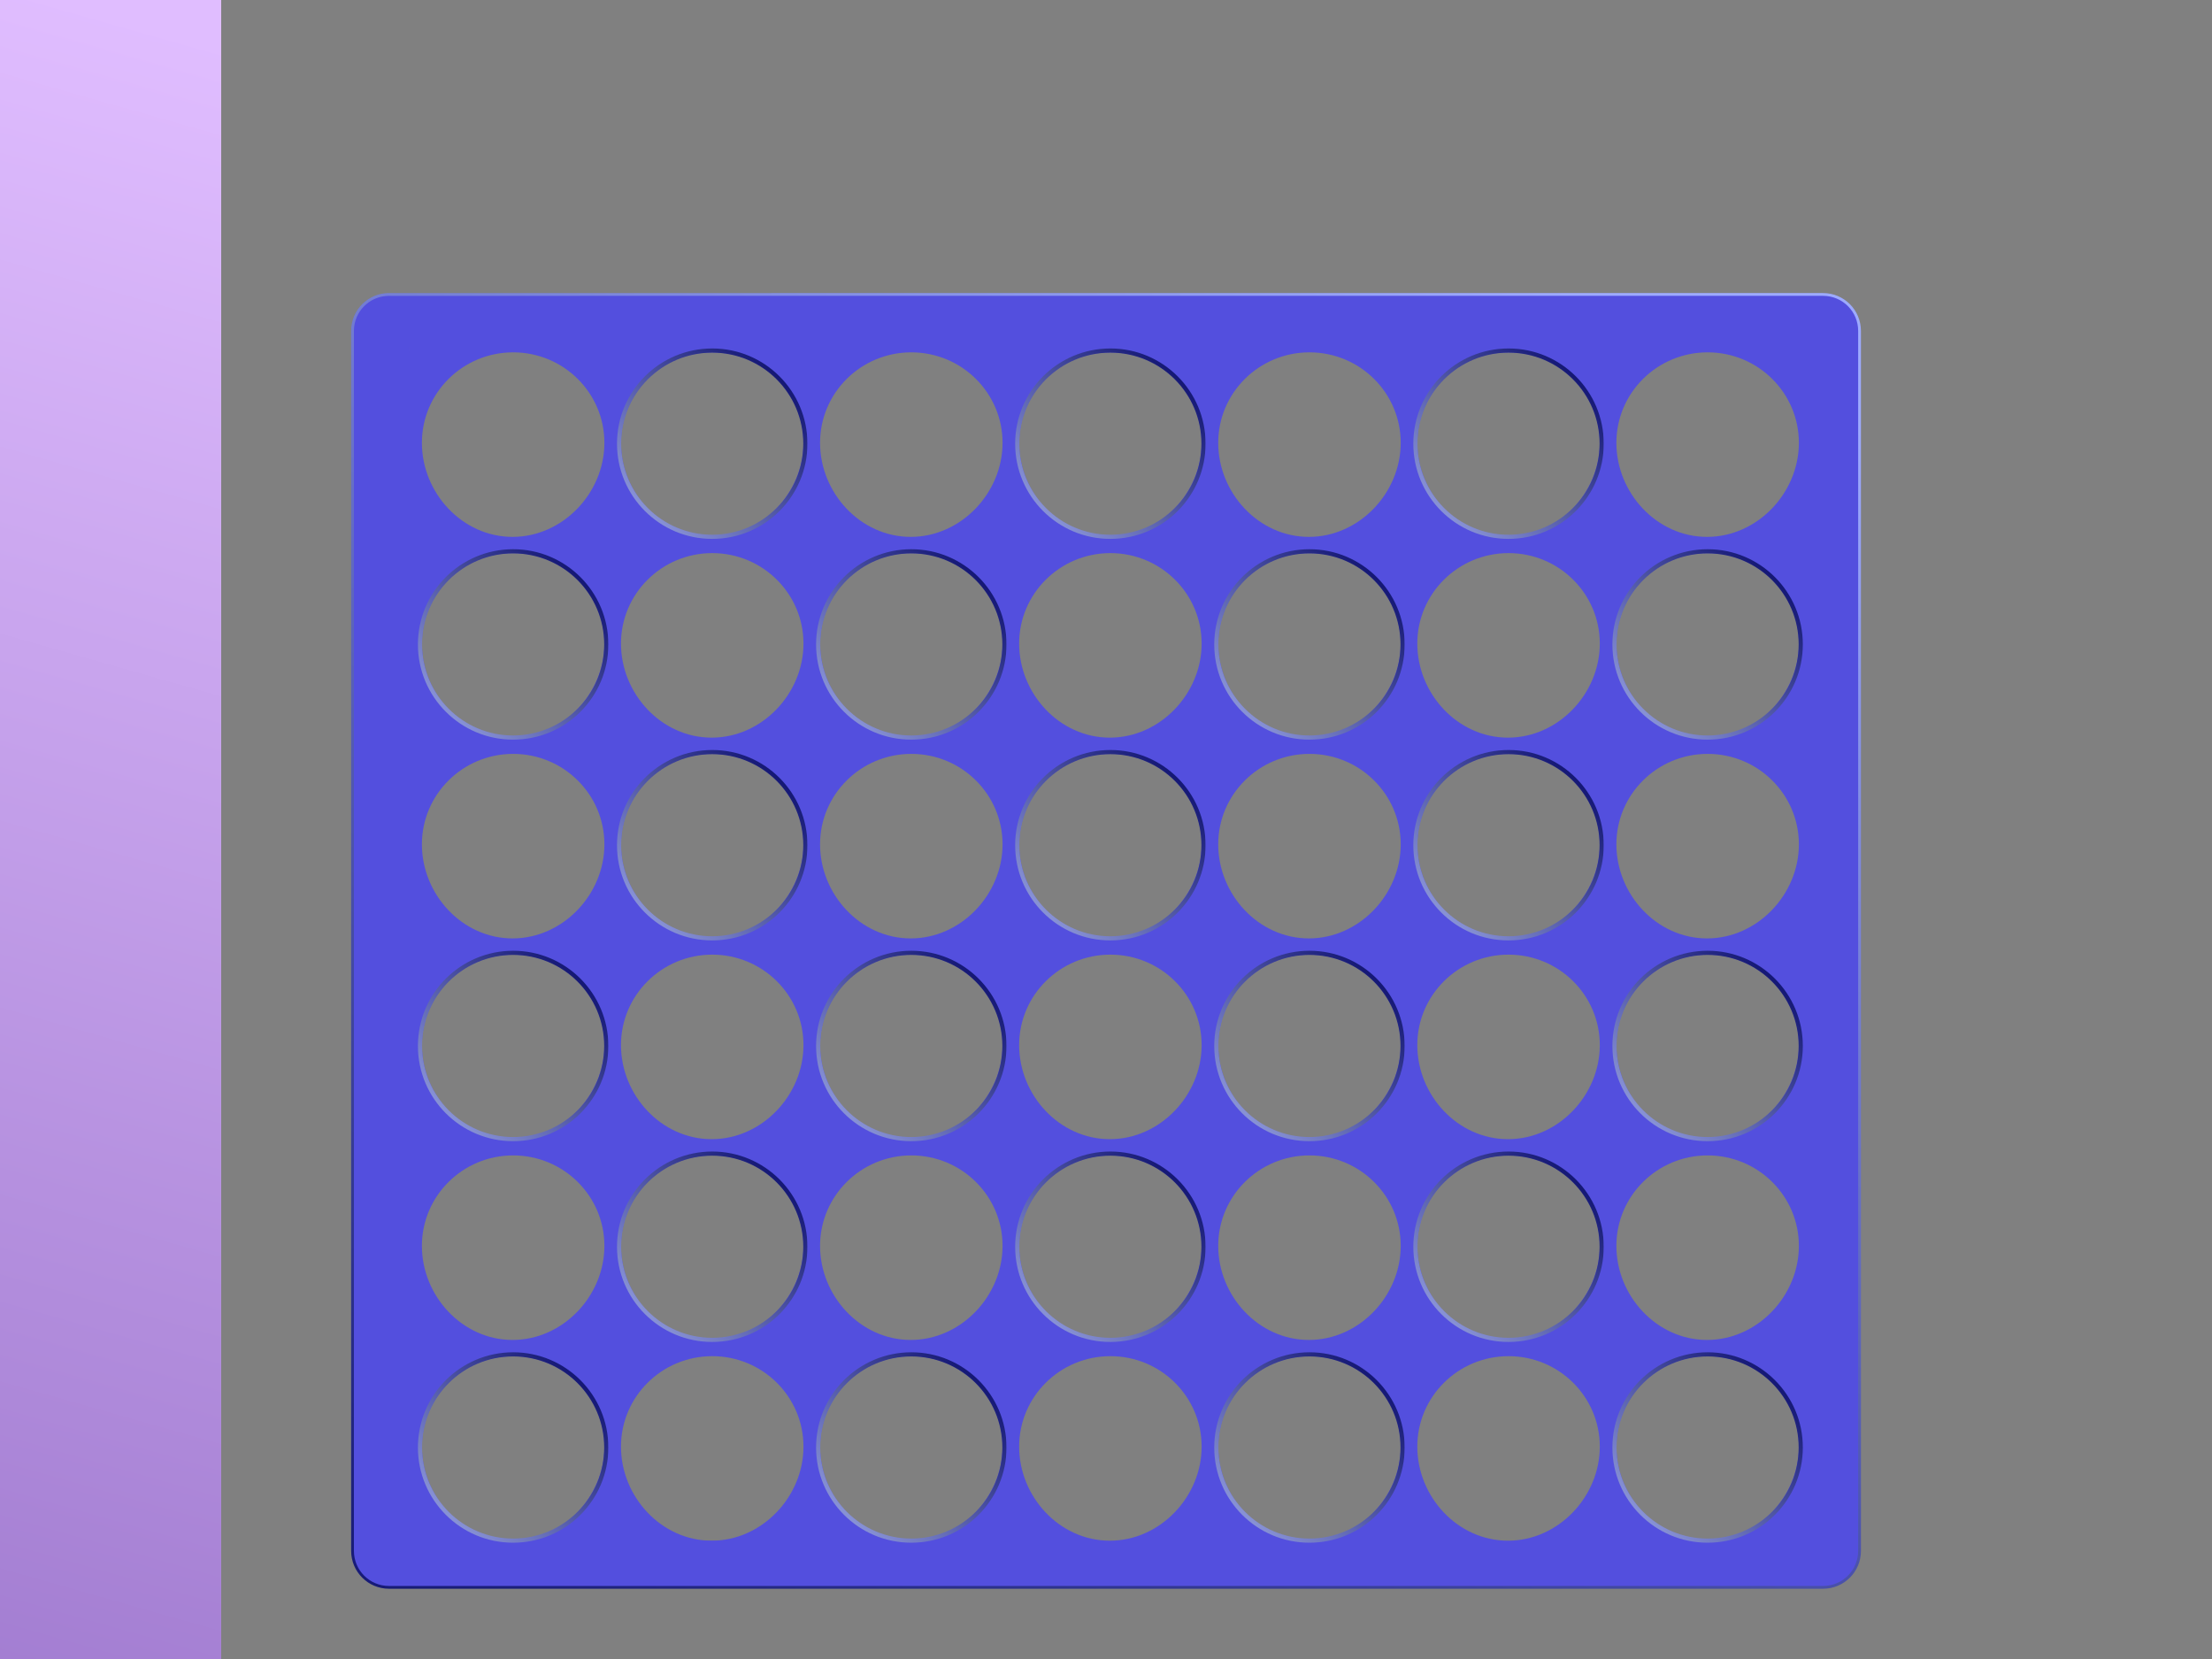
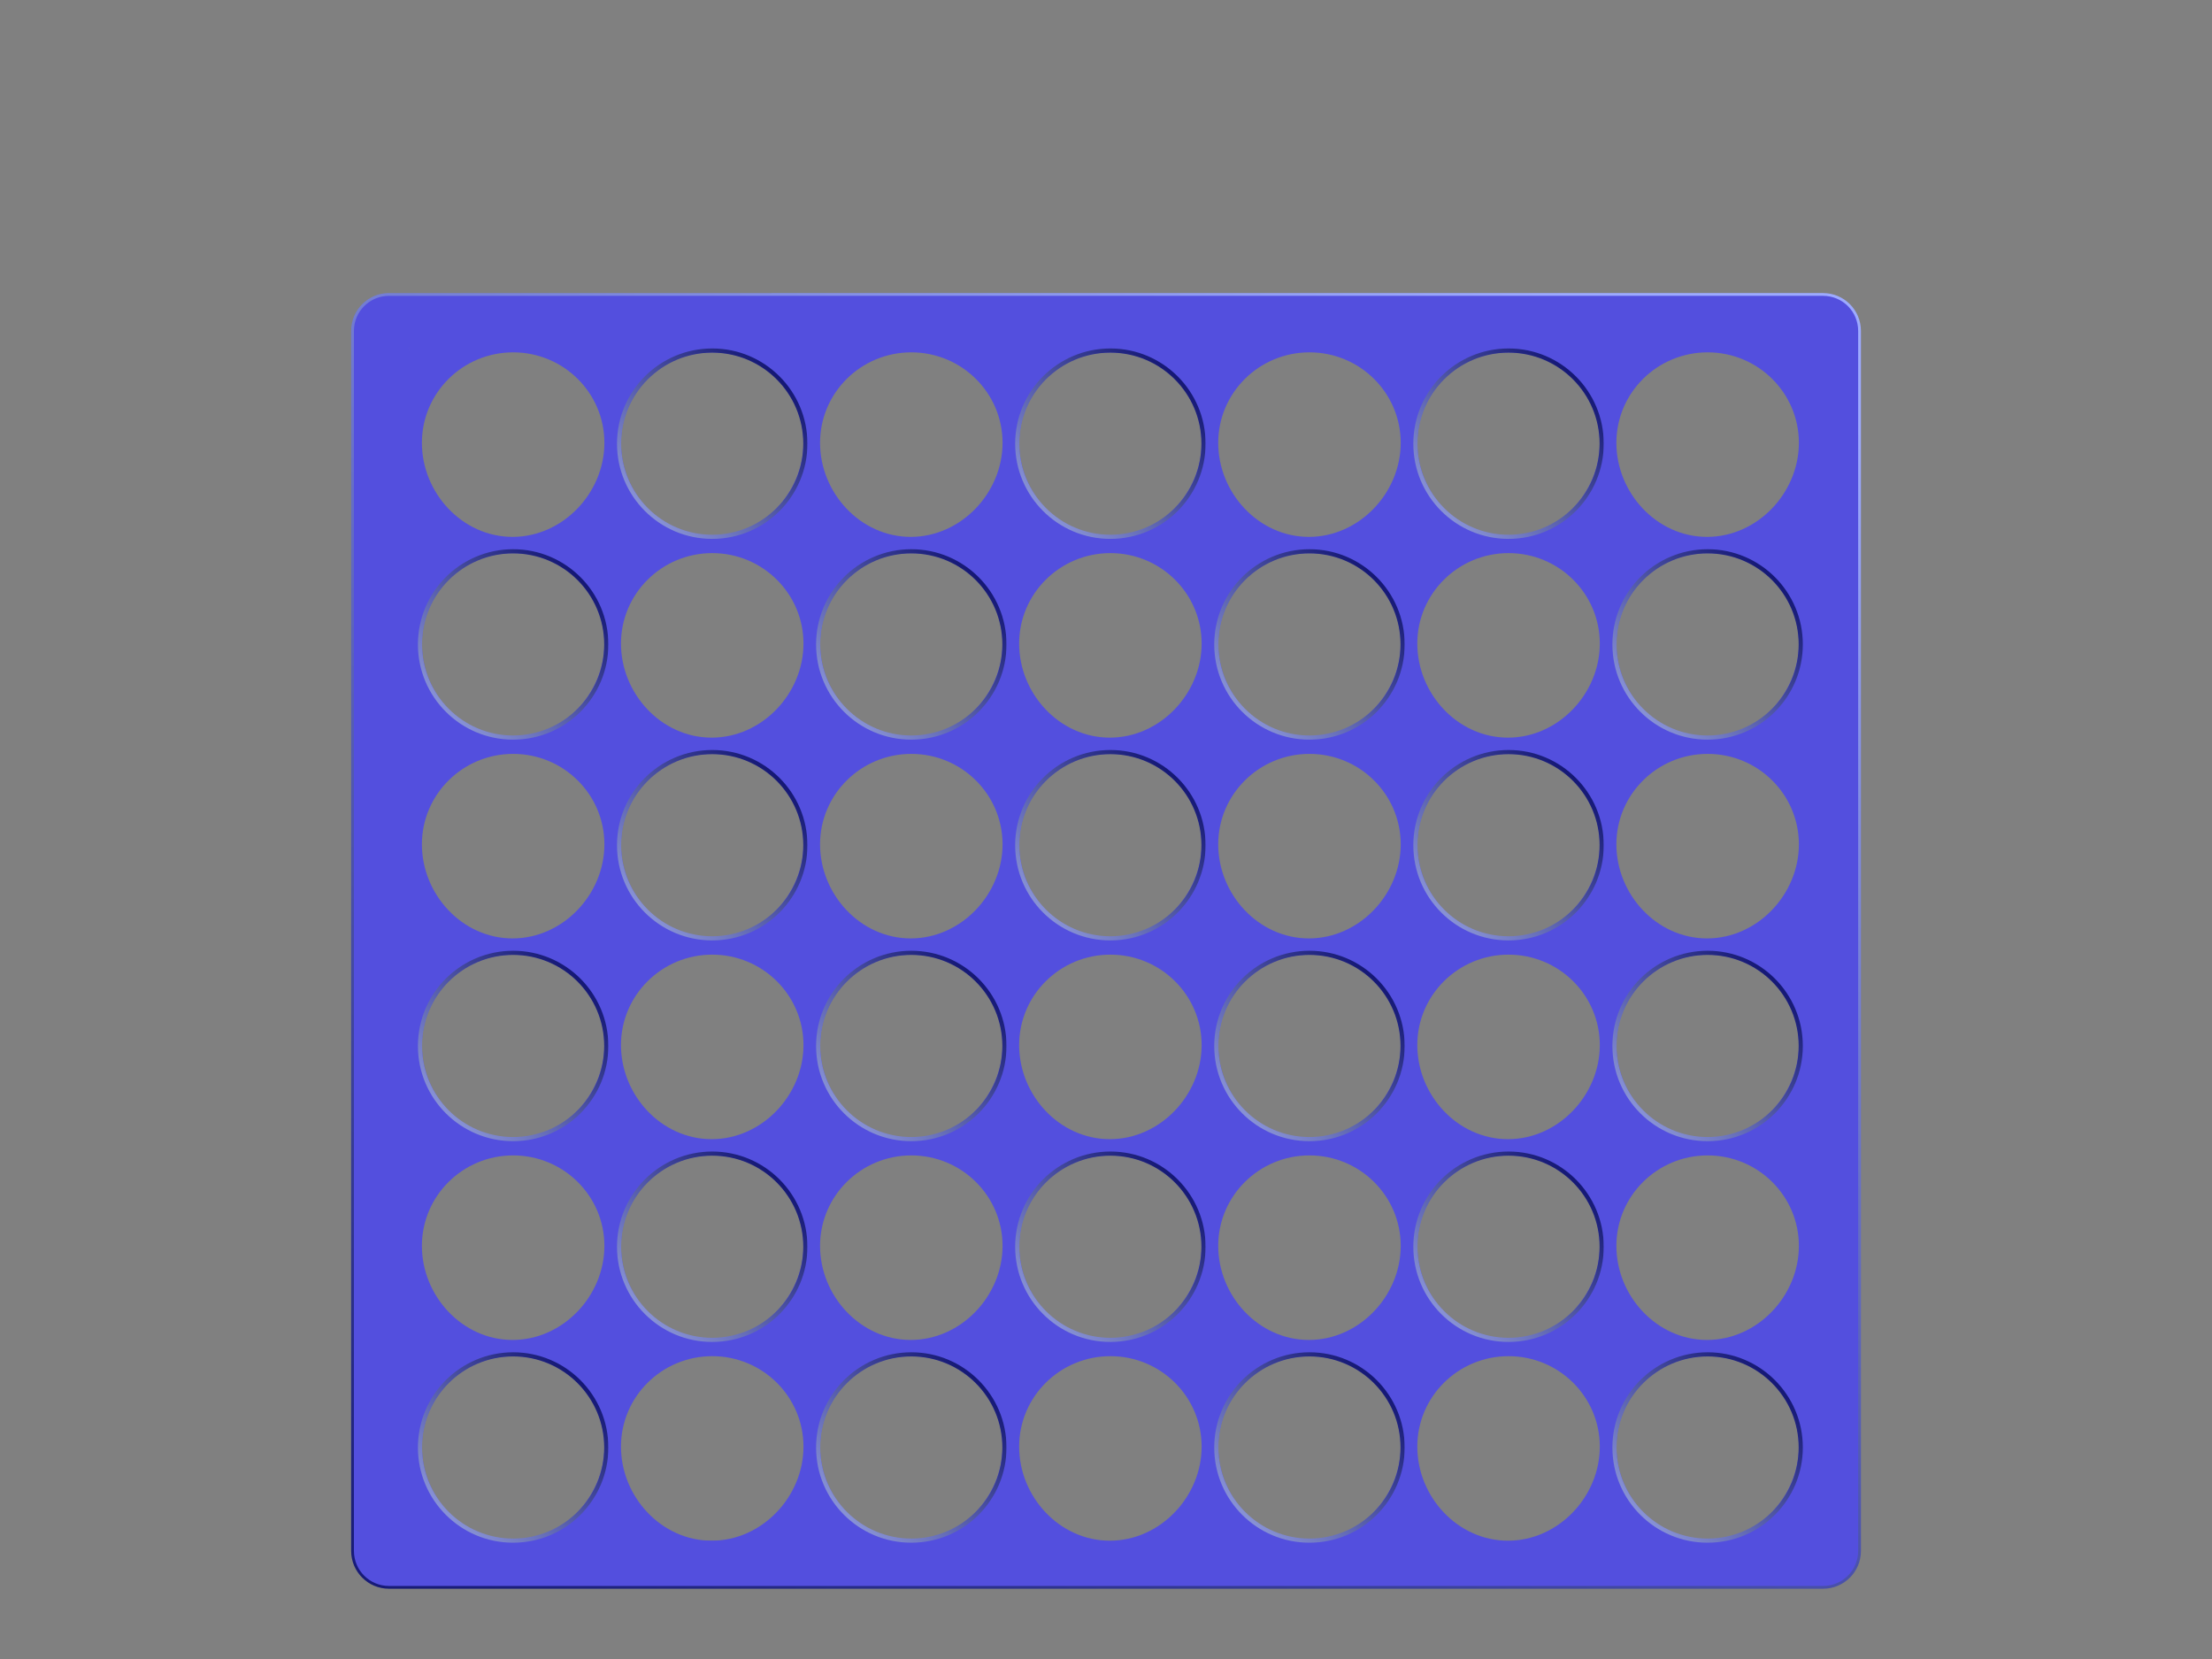
<svg xmlns="http://www.w3.org/2000/svg" xmlns:ns1="http://www.inkscape.org/namespaces/inkscape" xmlns:ns2="http://sodipodi.sourceforge.net/DTD/sodipodi-0.dtd" xmlns:ns3="http://www.openswatchbook.org/uri/2009/osb" xmlns:xlink="http://www.w3.org/1999/xlink" width="800" height="600" viewBox="0 0 211.667 158.75" version="1.1" id="svg8" ns1:export-filename="/home/nick/projects/gamesCupboard/gamescupboard-client/src/commonMain/resources/draughtsPieces.png" ns1:export-xdpi="96" ns1:export-ydpi="96" ns1:version="1.0.2 (e86c870879, 2021-01-15)" ns2:docname="connect4.svg">
  <rect x="0" y="0" width="211.667" height="158.75" fill="#808080" stroke="none" />
  <defs id="defs2">
    <linearGradient ns1:collect="always" id="linearGradient1033">
      <stop style="stop-color:#151875;stop-opacity:1" offset="0" id="stop1029" />
      <stop style="stop-color:#9daaff;stop-opacity:1" offset="1" id="stop1031" />
    </linearGradient>
    <linearGradient ns1:collect="always" id="linearGradient983">
      <stop style="stop-color:#f6ff2f;stop-opacity:1" offset="0" id="stop979" />
      <stop style="stop-color:#dde25c;stop-opacity:1" offset="1" id="stop981" />
    </linearGradient>
    <linearGradient ns1:collect="always" id="linearGradient3443">
      <stop style="stop-color:#825bb9;stop-opacity:1" offset="0" id="stop3439" />
      <stop style="stop-color:#e0bdff;stop-opacity:1" offset="1" id="stop3441" />
    </linearGradient>
    <linearGradient ns1:collect="always" id="linearGradient2975">
      <stop style="stop-color:#151875;stop-opacity:1" offset="0" id="stop2971" />
      <stop style="stop-color:#8791d5;stop-opacity:1" offset="1" id="stop2973" />
    </linearGradient>
    <linearGradient id="linearGradient860-3" ns3:paint="gradient">
      <stop style="stop-color:#751515;stop-opacity:1" offset="0" id="stop856" />
      <stop style="stop-color:#d39b9b;stop-opacity:1" offset="1" id="stop858" />
    </linearGradient>
    <linearGradient ns1:collect="always" id="linearGradient940">
      <stop style="stop-color:#df7269;stop-opacity:1" offset="0" id="stop936" />
      <stop style="stop-color:#c6493e;stop-opacity:0.994" offset="1" id="stop938" />
    </linearGradient>
    <linearGradient ns1:collect="always" xlink:href="#linearGradient940" id="linearGradient944" x1="24.738" y1="-19.207" x2="16.835" y2="-8.232" gradientUnits="userSpaceOnUse" gradientTransform="translate(17.944,2.149)" />
    <linearGradient ns1:collect="always" xlink:href="#linearGradient860-3" id="linearGradient866" gradientUnits="userSpaceOnUse" x1="30.03" y1="-5.953" x2="37.439" y2="-13.361" gradientTransform="matrix(0.992,0,0,0.992,-68.65,19.751)" />
    <linearGradient ns1:collect="always" xlink:href="#linearGradient860-3" id="linearGradient872" gradientUnits="userSpaceOnUse" x1="30.03" y1="-5.953" x2="37.439" y2="-13.361" />
    <linearGradient ns1:collect="always" xlink:href="#linearGradient860-3" id="linearGradient874" gradientUnits="userSpaceOnUse" x1="30.03" y1="-5.953" x2="37.439" y2="-13.361" gradientTransform="matrix(0.885,0,0,0.9,3.879,-0.987)" />
    <linearGradient ns1:collect="always" xlink:href="#linearGradient983" id="linearGradient2886" gradientUnits="userSpaceOnUse" gradientTransform="translate(17.944,2.149)" x1="24.738" y1="-19.207" x2="16.835" y2="-8.232" />
    <linearGradient ns1:collect="always" xlink:href="#linearGradient1074" id="linearGradient2977" x1="28.141" y1="-3.723" x2="39.222" y2="-16.256" gradientUnits="userSpaceOnUse" />
    <linearGradient ns1:collect="always" xlink:href="#linearGradient1074" id="linearGradient2995" x1="-38.068" y1="15.06" x2="-30.215" y2="4.48" gradientUnits="userSpaceOnUse" gradientTransform="matrix(0.992,0,0,0.993,-0.263,0.069)" />
    <linearGradient ns1:collect="always" xlink:href="#linearGradient1074" id="linearGradient3005" x1="29.816" y1="-6.036" x2="37.448" y2="-14.314" gradientUnits="userSpaceOnUse" gradientTransform="matrix(0.885,0,0,0.886,3.957,-1.13)" />
    <linearGradient ns1:collect="always" xlink:href="#linearGradient2975" id="linearGradient1076" x1="10.786" y1="-9.293" x2="19.26" y2="-17.723" gradientUnits="userSpaceOnUse" gradientTransform="translate(-41.121,40.61)" />
    <linearGradient ns1:collect="always" id="linearGradient1074">
      <stop style="stop-color:#d0c46d;stop-opacity:1" offset="0" id="stop1070" />
      <stop style="stop-color:#fffad2;stop-opacity:1" offset="1" id="stop1072" />
    </linearGradient>
    <linearGradient ns1:collect="always" xlink:href="#linearGradient1033" id="linearGradient1329" x1="60.073" y1="451.61" x2="236.375" y2="79.827" gradientUnits="userSpaceOnUse" gradientTransform="matrix(0.397,0,0,0.397,15.253,-44.367)" />
    <linearGradient ns1:collect="always" xlink:href="#linearGradient3443" id="linearGradient3445" x1="89.27" y1="197.391" x2="155.25" y2="-34.284" gradientUnits="userSpaceOnUse" gradientTransform="translate(-190.5)" />
  </defs>
  <ns2:namedview id="base" pagecolor="#ffffff" bordercolor="#666666" borderopacity="1.0" ns1:pageopacity="0.0" ns1:pageshadow="2" ns1:zoom="0.69333333" ns1:cx="460.69489" ns1:cy="296.78628" ns1:document-units="px" ns1:current-layer="g945" ns1:document-rotation="0" showgrid="false" ns1:snap-grids="true" ns1:snap-nodes="true" showguides="true" ns1:guide-bbox="true" gridtolerance="10000" ns1:snap-perpendicular="false" units="px" ns1:window-width="1920" ns1:window-height="1007" ns1:window-x="0" ns1:window-y="0" ns1:window-maximized="1" ns1:snap-object-midpoints="false" ns1:snap-center="false" ns1:snap-bbox="true" ns1:snap-others="false" ns1:object-nodes="false" ns1:bbox-nodes="true">
    <ns1:grid type="xygrid" id="grid835" spacingx="1.058" spacingy="1.058" empspacing="3" dotted="true" snapvisiblegridlinesonly="false" />
    <ns2:guide position="251.1,146.157" orientation="1,0" id="guide1074" />
  </ns2:namedview>
  <g ns1:label="Layer 1" ns1:groupmode="layer" id="layer1">
    <g id="g945" transform="translate(-8.864,19.711)">
      <g id="red" transform="matrix(1.131,0,0,1.131,0.788,-23.289)" ns1:export-filename="/home/nick/projects/gamesCupboard/gamescupboard-client/src/commonMain/resources/connect4Red.png" ns1:export-xdpi="96" ns1:export-ydpi="96">
-         <circle style="fill:url(#linearGradient944);fill-opacity:1;stroke:none;stroke-width:0.265;stroke-linecap:round;stroke-miterlimit:4;stroke-dasharray:none;stroke-opacity:1" id="path918" cx="34.48" cy="-9.89" r="7.673" ns1:export-filename="/home/nick/projects/gamesCupboard/gamescupboard-client/src/commonMain/resources/super7Red.png" ns1:export-xdpi="96" ns1:export-ydpi="96" />
        <ellipse style="fill:none;fill-opacity:1;stroke:url(#linearGradient866);stroke-width:0.263;stroke-linecap:round;stroke-miterlimit:4;stroke-dasharray:none;stroke-opacity:1" id="circle844" cx="-34.433" cy="9.937" ns1:export-filename="/home/nick/projects/gamesCupboard/gamescupboard-client/src/commonMain/resources/super7Red.png" ns1:export-xdpi="96" ns1:export-ydpi="96" transform="scale(-1)" rx="6.018" ry="6.018" />
        <ellipse style="fill:none;fill-opacity:1;stroke:url(#linearGradient874);stroke-width:0.236;stroke-linecap:round;stroke-miterlimit:4;stroke-dasharray:none;stroke-opacity:1" id="circle848" cx="34.395" cy="-9.89" ns1:export-filename="/home/nick/projects/gamesCupboard/gamescupboard-client/src/commonMain/resources/super7Red.png" ns1:export-xdpi="96" ns1:export-ydpi="96" rx="4.946" ry="5.031" />
-         <circle style="fill:none;fill-opacity:1;stroke:url(#linearGradient872);stroke-width:0.265;stroke-linecap:round;stroke-miterlimit:4;stroke-dasharray:none;stroke-opacity:1" id="circle868" cx="34.48" cy="-9.89" r="7.705" ns1:export-filename="/home/nick/projects/gamesCupboard/gamescupboard-client/src/commonMain/resources/super7Red.png" ns1:export-xdpi="96" ns1:export-ydpi="96" />
      </g>
      <g id="g2884" transform="matrix(1.131,0,0,1.131,23.806,-23.289)" ns1:export-filename="/home/nick/projects/gamesCupboard/gamescupboard-client/src/commonMain/resources/connect4Yellow.png" ns1:export-xdpi="96" ns1:export-ydpi="96">
        <circle style="fill:url(#linearGradient2886);fill-opacity:1;stroke:none;stroke-width:0.265;stroke-linecap:round;stroke-miterlimit:4;stroke-dasharray:none;stroke-opacity:1" id="circle2876" cx="34.48" cy="-9.89" r="7.673" ns1:export-filename="/home/nick/projects/gamesCupboard/gamescupboard-client/src/commonMain/resources/super7Red.png" ns1:export-xdpi="96" ns1:export-ydpi="96" />
        <ellipse style="fill:none;fill-opacity:1;stroke:url(#linearGradient2995);stroke-width:0.263;stroke-linecap:round;stroke-miterlimit:4;stroke-dasharray:none;stroke-opacity:1" id="circle2878" cx="-34.48" cy="9.89" ns1:export-filename="/home/nick/projects/gamesCupboard/gamescupboard-client/src/commonMain/resources/super7Red.png" ns1:export-xdpi="96" ns1:export-ydpi="96" transform="scale(-1)" rx="6.018" ry="6.022" />
        <ellipse style="fill:none;fill-opacity:1;stroke:url(#linearGradient3005);stroke-width:0.234;stroke-linecap:round;stroke-miterlimit:4;stroke-dasharray:none;stroke-opacity:1" id="circle2880" cx="34.48" cy="-9.89" ns1:export-filename="/home/nick/projects/gamesCupboard/gamescupboard-client/src/commonMain/resources/super7Red.png" ns1:export-xdpi="96" ns1:export-ydpi="96" rx="4.947" ry="4.95" />
        <circle style="fill:none;fill-opacity:1;stroke:url(#linearGradient2977);stroke-width:0.265;stroke-linecap:round;stroke-miterlimit:4;stroke-dasharray:none;stroke-opacity:1" id="circle2882" cx="34.48" cy="-9.89" ns1:export-filename="/home/nick/projects/gamesCupboard/gamescupboard-client/src/commonMain/resources/super7Red.png" ns1:export-xdpi="96" ns1:export-ydpi="96" r="7.705" />
      </g>
      <g id="g874" transform="translate(-10.694,-4.369)" style="fill:#fff6b2;fill-opacity:1">
        <path id="rect868" style="fill:#534fde;fill-opacity:1;stroke:none;stroke-width:0.212;stroke-linecap:round" d="m 19.293,-33.864 v 13.229 h 13.229 v -13.229 z m 6.615,0.789 c 3.215,0 5.821,2.584 5.821,5.772 0,3.188 -2.643,6 -5.858,6 -3.215,0 -5.784,-2.812 -5.784,-6 0,-3.188 2.606,-5.772 5.821,-5.772 z" ns2:nodetypes="cccccsssss" />
        <ellipse style="fill:none;fill-opacity:1;stroke:url(#linearGradient1076);stroke-width:0.265;stroke-linecap:round;stroke-miterlimit:4;stroke-dasharray:none;stroke-opacity:1" id="path1060" cx="-25.907" cy="27.249" rx="5.941" ry="5.941" transform="scale(-1)" />
      </g>
-       <rect style="fill:url(#linearGradient3445);fill-opacity:1;stroke:none;stroke-width:0.992;stroke-linecap:round;stroke-miterlimit:4;stroke-dasharray:none;stroke-opacity:1" id="rect1331" width="211.667" height="158.75" x="-181.636" y="-19.711" rx="0" ry="0" ns1:export-filename="/home/nick/projects/gamesCupboard/gamescupboard-client/src/commonMain/resources/backgrounds/purple.png" ns1:export-xdpi="96" ns1:export-ydpi="96" />
      <g id="g1268" transform="translate(33.248,12.959)" ns1:export-filename="/home/nick/projects/gamesCupboard/gamescupboard-client/src/commonMain/resources/connect4Board.png" ns1:export-xdpi="96" ns1:export-ydpi="96">
        <path id="rect1270" style="fill:#534fde;fill-opacity:1;stroke:none;stroke-width:0.397;stroke-linecap:round;stroke-miterlimit:4;stroke-dasharray:none;stroke-opacity:1" d="m 12.844,-4.493 c -1.936,0 -3.494,1.558 -3.494,3.494 V 115.73 c 0,1.936 1.559,3.494 3.494,3.494 H 150.063 c 1.936,0 3.494,-1.558 3.494,-3.494 V -0.999 c 0,-1.936 -1.558,-3.494 -3.494,-3.494 z m 1.969,5.029 133.143,-0.566 L 148.329,115.23 15.569,114.652 Z" ns2:nodetypes="sssssssssccccc" />
        <g id="g1317" transform="matrix(1.5,0,0,1.5,2.482,6.958)">
          <use x="0" y="0" xlink:href="#g874" id="use1142" transform="translate(-0.389,33.503)" width="100%" height="100%" />
          <use x="0" y="0" xlink:href="#g874" id="use1144" transform="translate(12.311,33.503)" width="100%" height="100%" />
          <use x="0" y="0" xlink:href="#g874" id="use1146" transform="translate(25.011,33.503)" width="100%" height="100%" />
          <use x="0" y="0" xlink:href="#g874" id="use1148" transform="translate(37.711,33.503)" width="100%" height="100%" />
          <use x="0" y="0" xlink:href="#g874" id="use1150" transform="translate(50.411,33.503)" width="100%" height="100%" />
          <use x="0" y="0" xlink:href="#g874" id="use1152" transform="translate(63.111,33.503)" width="100%" height="100%" />
          <use x="0" y="0" xlink:href="#g874" id="use1154" transform="translate(75.811,33.503)" width="100%" height="100%" />
          <use x="0" y="0" xlink:href="#use1142" id="use1156" transform="translate(0,12.807)" width="100%" height="100%" />
          <use x="0" y="0" xlink:href="#use1144" id="use1158" transform="translate(0,12.807)" width="100%" height="100%" />
          <use x="0" y="0" xlink:href="#use1146" id="use1160" transform="translate(0,12.807)" width="100%" height="100%" />
          <use x="0" y="0" xlink:href="#use1148" id="use1162" transform="translate(0,12.807)" width="100%" height="100%" />
          <use x="0" y="0" xlink:href="#use1150" id="use1164" transform="translate(0,12.807)" width="100%" height="100%" />
          <use x="0" y="0" xlink:href="#use1152" id="use1166" transform="translate(0,12.807)" width="100%" height="100%" />
          <use x="0" y="0" xlink:href="#use1154" id="use1168" transform="translate(0,12.807)" width="100%" height="100%" />
          <use x="0" y="0" xlink:href="#use1142" id="use1170" transform="translate(0,25.615)" width="100%" height="100%" />
          <use x="0" y="0" xlink:href="#use1144" id="use1172" transform="translate(0,25.615)" width="100%" height="100%" />
          <use x="0" y="0" xlink:href="#use1146" id="use1174" transform="translate(0,25.615)" width="100%" height="100%" />
          <use x="0" y="0" xlink:href="#use1148" id="use1176" transform="translate(0,25.615)" width="100%" height="100%" />
          <use x="0" y="0" xlink:href="#use1150" id="use1178" transform="translate(0,25.615)" width="100%" height="100%" />
          <use x="0" y="0" xlink:href="#use1152" id="use1180" transform="translate(0,25.615)" width="100%" height="100%" />
          <use x="0" y="0" xlink:href="#use1154" id="use1182" transform="translate(0,25.615)" width="100%" height="100%" />
          <use x="0" y="0" xlink:href="#use1142" id="use1184" transform="translate(0,38.422)" width="100%" height="100%" />
          <use x="0" y="0" xlink:href="#use1144" id="use1186" transform="translate(0,38.422)" width="100%" height="100%" />
          <use x="0" y="0" xlink:href="#use1146" id="use1188" transform="translate(0,38.422)" width="100%" height="100%" />
          <use x="0" y="0" xlink:href="#use1148" id="use1190" transform="translate(0,38.422)" width="100%" height="100%" />
          <use x="0" y="0" xlink:href="#use1150" id="use1192" transform="translate(0,38.422)" width="100%" height="100%" />
          <use x="0" y="0" xlink:href="#use1152" id="use1194" transform="translate(0,38.422)" width="100%" height="100%" />
          <use x="0" y="0" xlink:href="#use1154" id="use1196" transform="translate(0,38.422)" width="100%" height="100%" />
          <use x="0" y="0" xlink:href="#use1142" id="use1198" transform="translate(0,51.23)" width="100%" height="100%" />
          <use x="0" y="0" xlink:href="#use1144" id="use1200" transform="translate(0,51.23)" width="100%" height="100%" />
          <use x="0" y="0" xlink:href="#use1146" id="use1202" transform="translate(0,51.23)" width="100%" height="100%" />
          <use x="0" y="0" xlink:href="#use1148" id="use1204" transform="translate(0,51.23)" width="100%" height="100%" />
          <use x="0" y="0" xlink:href="#use1150" id="use1206" transform="translate(0,51.23)" width="100%" height="100%" />
          <use x="0" y="0" xlink:href="#use1152" id="use1208" transform="translate(0,51.23)" width="100%" height="100%" />
          <use x="0" y="0" xlink:href="#use1154" id="use1210" transform="translate(0,51.23)" width="100%" height="100%" />
          <use x="0" y="0" xlink:href="#use1142" id="use1212" transform="translate(0,64.037)" width="100%" height="100%" />
          <use x="0" y="0" xlink:href="#use1144" id="use1214" transform="translate(0,64.037)" width="100%" height="100%" />
          <use x="0" y="0" xlink:href="#use1146" id="use1216" transform="translate(0,64.037)" width="100%" height="100%" />
          <use x="0" y="0" xlink:href="#use1148" id="use1218" transform="translate(0,64.037)" width="100%" height="100%" />
          <use x="0" y="0" xlink:href="#use1150" id="use1220" transform="translate(0,64.037)" width="100%" height="100%" />
          <use x="0" y="0" xlink:href="#use1152" id="use1222" transform="translate(0,64.037)" width="100%" height="100%" />
          <use x="0" y="0" xlink:href="#use1154" id="use1224" transform="translate(0,64.037)" width="100%" height="100%" />
        </g>
        <path id="path1321" style="fill:none;fill-opacity:1;stroke:url(#linearGradient1329);stroke-width:0.265;stroke-linecap:round;stroke-miterlimit:4;stroke-dasharray:none;stroke-opacity:1" d="m 12.844,-4.493 c -1.936,0 -3.494,1.558 -3.494,3.494 V 115.73 c 0,1.936 1.559,3.494 3.494,3.494 h 137.219 c 1.936,0 3.494,-1.558 3.494,-3.494 V -0.999 c 0,-1.936 -1.558,-3.494 -3.494,-3.494 z" ns2:nodetypes="sssssssss" />
      </g>
      <use x="0" y="0" xlink:href="#g2884" id="use1035" transform="matrix(0.313,0,0,0.313,234.567,25.978)" width="100%" height="100%" />
      <use x="0" y="0" xlink:href="#g2884" id="use1037" transform="matrix(0.313,0,0,0.313,228.503,19.847)" width="100%" height="100%" />
      <use x="0" y="0" xlink:href="#g2884" id="use1039" transform="matrix(0.313,0,0,0.313,234.61,13.716)" width="100%" height="100%" />
      <use x="0" y="0" xlink:href="#red" id="use1041" transform="matrix(0.313,0,0,0.313,235.729,25.969)" width="100%" height="100%" />
      <use x="0" y="0" xlink:href="#red" id="use1043" transform="matrix(0.313,0,0,0.313,241.786,19.844)" width="100%" height="100%" />
      <use x="0" y="0" xlink:href="#red" id="use1045" transform="matrix(0.313,0,0,0.313,247.876,25.969)" width="100%" height="100%" />
      <use x="0" y="0" xlink:href="#g1268" id="thumbnail" transform="matrix(0.319,0,0,0.319,217.572,-22.7)" width="100%" height="100%" ns1:export-filename="/home/nick/projects/gamesCupboard/gamescupboard-server/src/main/resources/uk/co/nickthecoder/gamescupboard/server/thumbnails/connect4.png" ns1:export-xdpi="96" ns1:export-ydpi="96" />
    </g>
  </g>
</svg>